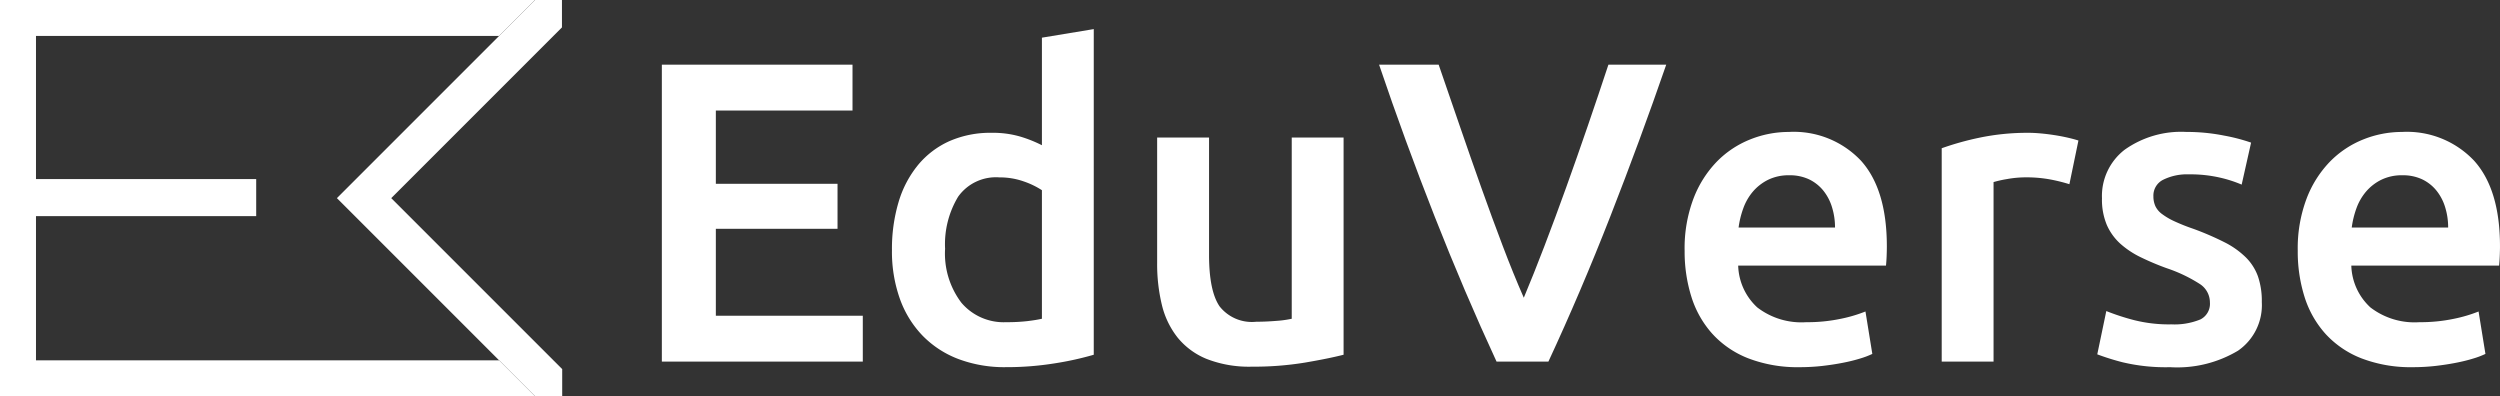
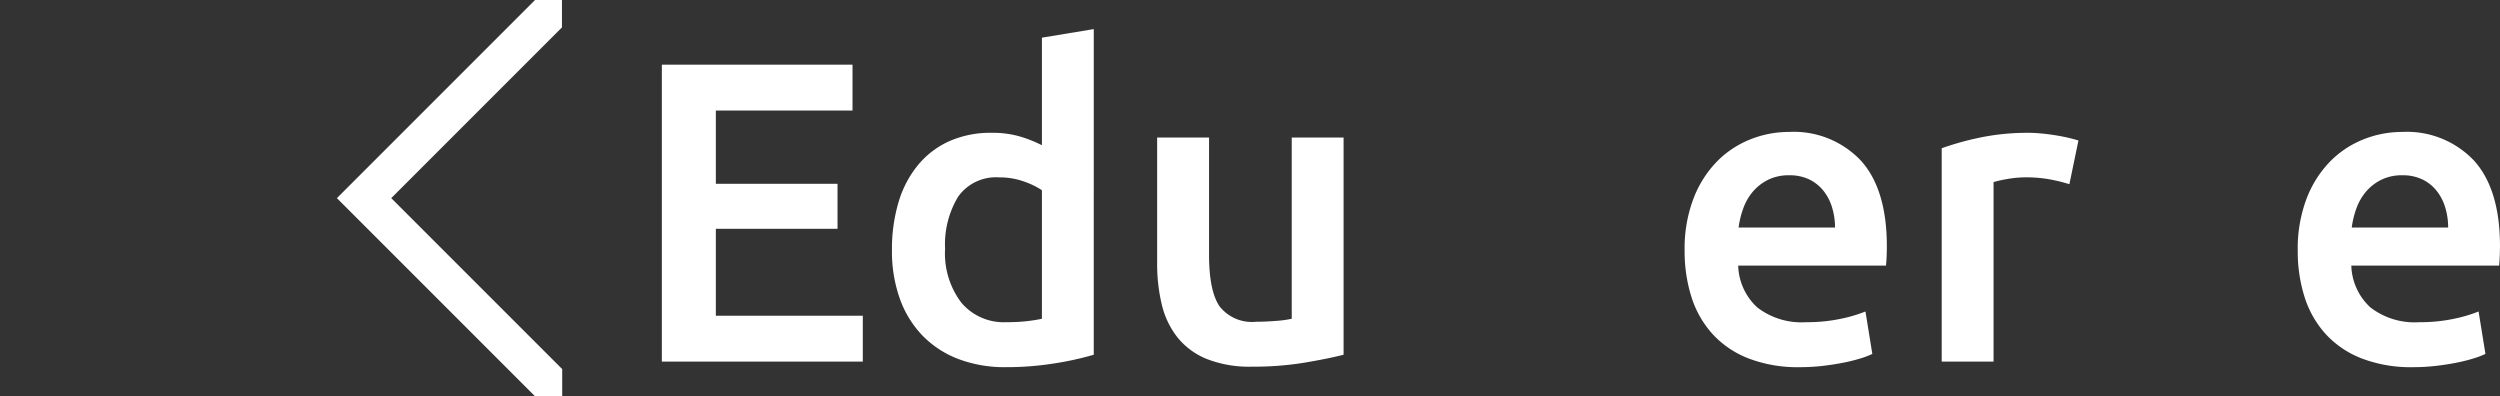
<svg xmlns="http://www.w3.org/2000/svg" width="249" height="39.468" viewBox="0 0 249 39.468">
  <rect x="0" y="0" width="249" height="39.468" fill="#333333" stroke="none" />
  <defs>
    <clipPath id="a">
      <rect width="249" height="39.468" fill="#fff" />
    </clipPath>
  </defs>
  <g transform="translate(0 0)">
    <path d="M73.572,36.762V7.188H92.562v4.566H78.95v7.3H91.07v4.482H78.95v8.662H93.587v4.567Z" transform="translate(-7.652 -0.748)" fill="#fff" />
    <g transform="translate(0 0)">
      <g clip-path="url(#a)">
        <path d="M119.25,35.668a30.681,30.681,0,0,1-3.862.853,29.965,29.965,0,0,1-4.887.384,13,13,0,0,1-4.736-.812,9.848,9.848,0,0,1-3.564-2.325,10.232,10.232,0,0,1-2.261-3.67,14,14,0,0,1-.789-4.844,16.307,16.307,0,0,1,.661-4.8,10.526,10.526,0,0,1,1.941-3.691,8.658,8.658,0,0,1,3.116-2.368,10.128,10.128,0,0,1,4.225-.831,9.668,9.668,0,0,1,2.86.383,12.858,12.858,0,0,1,2.133.854V4.088l5.164-.854ZM104.442,25.127a8.106,8.106,0,0,0,1.621,5.356,5.523,5.523,0,0,0,4.482,1.942,17.678,17.678,0,0,0,2.112-.108q.874-.106,1.43-.234V19.28a8.073,8.073,0,0,0-1.814-.875,7.1,7.1,0,0,0-2.41-.4,4.62,4.62,0,0,0-4.119,1.92,9.147,9.147,0,0,0-1.3,5.207" transform="translate(-10.312 -0.336)" fill="#fff" />
        <path d="M147.2,36.921q-1.495.383-3.884.789a31.439,31.439,0,0,1-5.249.4,11.575,11.575,0,0,1-4.5-.768,7.233,7.233,0,0,1-2.9-2.133A8.384,8.384,0,0,1,129.1,31.95a17.294,17.294,0,0,1-.469-4.161v-12.5H133.8V26.978q0,3.584,1.046,5.121a4.09,4.09,0,0,0,3.648,1.537q.937,0,1.985-.085a10.477,10.477,0,0,0,1.557-.213V15.285H147.2Z" transform="translate(-13.379 -1.59)" fill="#fff" />
-         <path d="M165,36.762q-3.2-6.913-6.171-14.467T153.3,7.188h5.934l2.1,6.1q1.07,3.115,2.14,6.124t2.14,5.825q1.068,2.816,2.1,5.164.984-2.347,2.054-5.142t2.16-5.826q1.089-3.029,2.159-6.145t2.055-6.1H181.9q-2.611,7.553-5.566,15.107t-6.169,14.467Z" transform="translate(-15.944 -0.747)" fill="#fff" />
        <path d="M187.265,26.487a13.987,13.987,0,0,1,.875-5.164,10.822,10.822,0,0,1,2.325-3.691,9.638,9.638,0,0,1,3.329-2.219,10.319,10.319,0,0,1,3.841-.746,9.2,9.2,0,0,1,7.191,2.859q2.58,2.859,2.581,8.535,0,.427-.021.961c-.013.356-.037.676-.065.96H192.6a5.891,5.891,0,0,0,1.9,4.161,7.214,7.214,0,0,0,4.887,1.472,16.149,16.149,0,0,0,3.437-.34,14.248,14.248,0,0,0,2.453-.726l.683,4.225a8.194,8.194,0,0,1-1.175.448,16.2,16.2,0,0,1-1.706.426q-.961.192-2.071.321a19.966,19.966,0,0,1-2.261.127,13.706,13.706,0,0,1-5.122-.874,9.53,9.53,0,0,1-3.584-2.433,9.945,9.945,0,0,1-2.091-3.67,14.987,14.987,0,0,1-.683-4.63m14.978-2.3a6.821,6.821,0,0,0-.3-2.027,4.91,4.91,0,0,0-.875-1.665,4.145,4.145,0,0,0-1.409-1.109,4.5,4.5,0,0,0-1.985-.406,4.631,4.631,0,0,0-2.091.448,4.8,4.8,0,0,0-1.515,1.174,5.394,5.394,0,0,0-.959,1.664,9,9,0,0,0-.471,1.921Z" transform="translate(-19.477 -1.525)" fill="#fff" />
        <path d="M228.561,19.882a16.845,16.845,0,0,0-1.771-.448,13.065,13.065,0,0,0-2.624-.235,10.392,10.392,0,0,0-1.815.171,11.062,11.062,0,0,0-1.344.3V37.55h-5.164V16.3a28.649,28.649,0,0,1,3.734-1.046,23.353,23.353,0,0,1,4.971-.49c.341,0,.741.022,1.2.064s.91.1,1.365.171.9.157,1.322.255.769.193,1.026.278Z" transform="translate(-22.449 -1.535)" fill="#fff" />
-         <path d="M240.43,33.827a6.8,6.8,0,0,0,2.987-.491,1.746,1.746,0,0,0,.938-1.686,2.186,2.186,0,0,0-1-1.835,14.752,14.752,0,0,0-3.308-1.578,26.313,26.313,0,0,1-2.581-1.089,8.8,8.8,0,0,1-2.028-1.344,5.523,5.523,0,0,1-1.344-1.856,6.477,6.477,0,0,1-.49-2.667,5.818,5.818,0,0,1,2.261-4.844,9.716,9.716,0,0,1,6.147-1.771,18.9,18.9,0,0,1,3.755.364,18.147,18.147,0,0,1,2.688.7l-.938,4.182a12.655,12.655,0,0,0-2.176-.7,13.114,13.114,0,0,0-3.073-.321,5.352,5.352,0,0,0-2.561.534,1.753,1.753,0,0,0-.981,1.643,2.364,2.364,0,0,0,.193.981,2.09,2.09,0,0,0,.661.789,6.669,6.669,0,0,0,1.237.726,19.091,19.091,0,0,0,1.877.747,28.465,28.465,0,0,1,3.115,1.344,8.422,8.422,0,0,1,2.112,1.494,5.1,5.1,0,0,1,1.217,1.9,7.557,7.557,0,0,1,.385,2.561,5.513,5.513,0,0,1-2.37,4.844,11.793,11.793,0,0,1-6.764,1.643,18.524,18.524,0,0,1-4.737-.491,24.232,24.232,0,0,1-2.517-.789l.9-4.311a23.056,23.056,0,0,0,2.753.9,14.162,14.162,0,0,0,3.648.427" transform="translate(-24.247 -1.525)" fill="#fff" />
        <path d="M255.421,26.487a14.024,14.024,0,0,1,.875-5.164,10.811,10.811,0,0,1,2.326-3.691,9.66,9.66,0,0,1,3.328-2.219,10.33,10.33,0,0,1,3.841-.746,9.2,9.2,0,0,1,7.191,2.859q2.583,2.859,2.583,8.535c0,.285-.009.6-.023.961s-.035.676-.063.96H260.757a5.884,5.884,0,0,0,1.9,4.161,7.214,7.214,0,0,0,4.887,1.472,16.144,16.144,0,0,0,3.435-.34,14.2,14.2,0,0,0,2.453-.726l.683,4.225a8.158,8.158,0,0,1-1.173.448,16.357,16.357,0,0,1-1.708.426c-.639.128-1.331.235-2.069.321a20,20,0,0,1-2.262.127,13.7,13.7,0,0,1-5.121-.874,9.551,9.551,0,0,1-3.586-2.433,9.97,9.97,0,0,1-2.091-3.67,14.986,14.986,0,0,1-.683-4.63m14.98-2.3a6.764,6.764,0,0,0-.3-2.027,4.88,4.88,0,0,0-.875-1.665,4.111,4.111,0,0,0-1.409-1.109,4.494,4.494,0,0,0-1.983-.406,4.621,4.621,0,0,0-2.091.448,4.759,4.759,0,0,0-1.515,1.174,5.38,5.38,0,0,0-.961,1.664,9.1,9.1,0,0,0-.469,1.921Z" transform="translate(-26.566 -1.525)" fill="#fff" />
-         <path d="M3.584,35.886V21.526H25.517V17.837H3.584V3.582H49.707L53.289,0H0V39.468H53.287l-3.581-3.582Z" transform="translate(0 0)" fill="#fff" />
        <path d="M59.89,36.762v2.706H57.182L37.45,19.734,57.184,0h2.682V2.729l-.852.852L42.862,19.734,59.013,35.886Z" transform="translate(-3.895 0)" fill="#fff" />
      </g>
    </g>
  </g>
</svg>